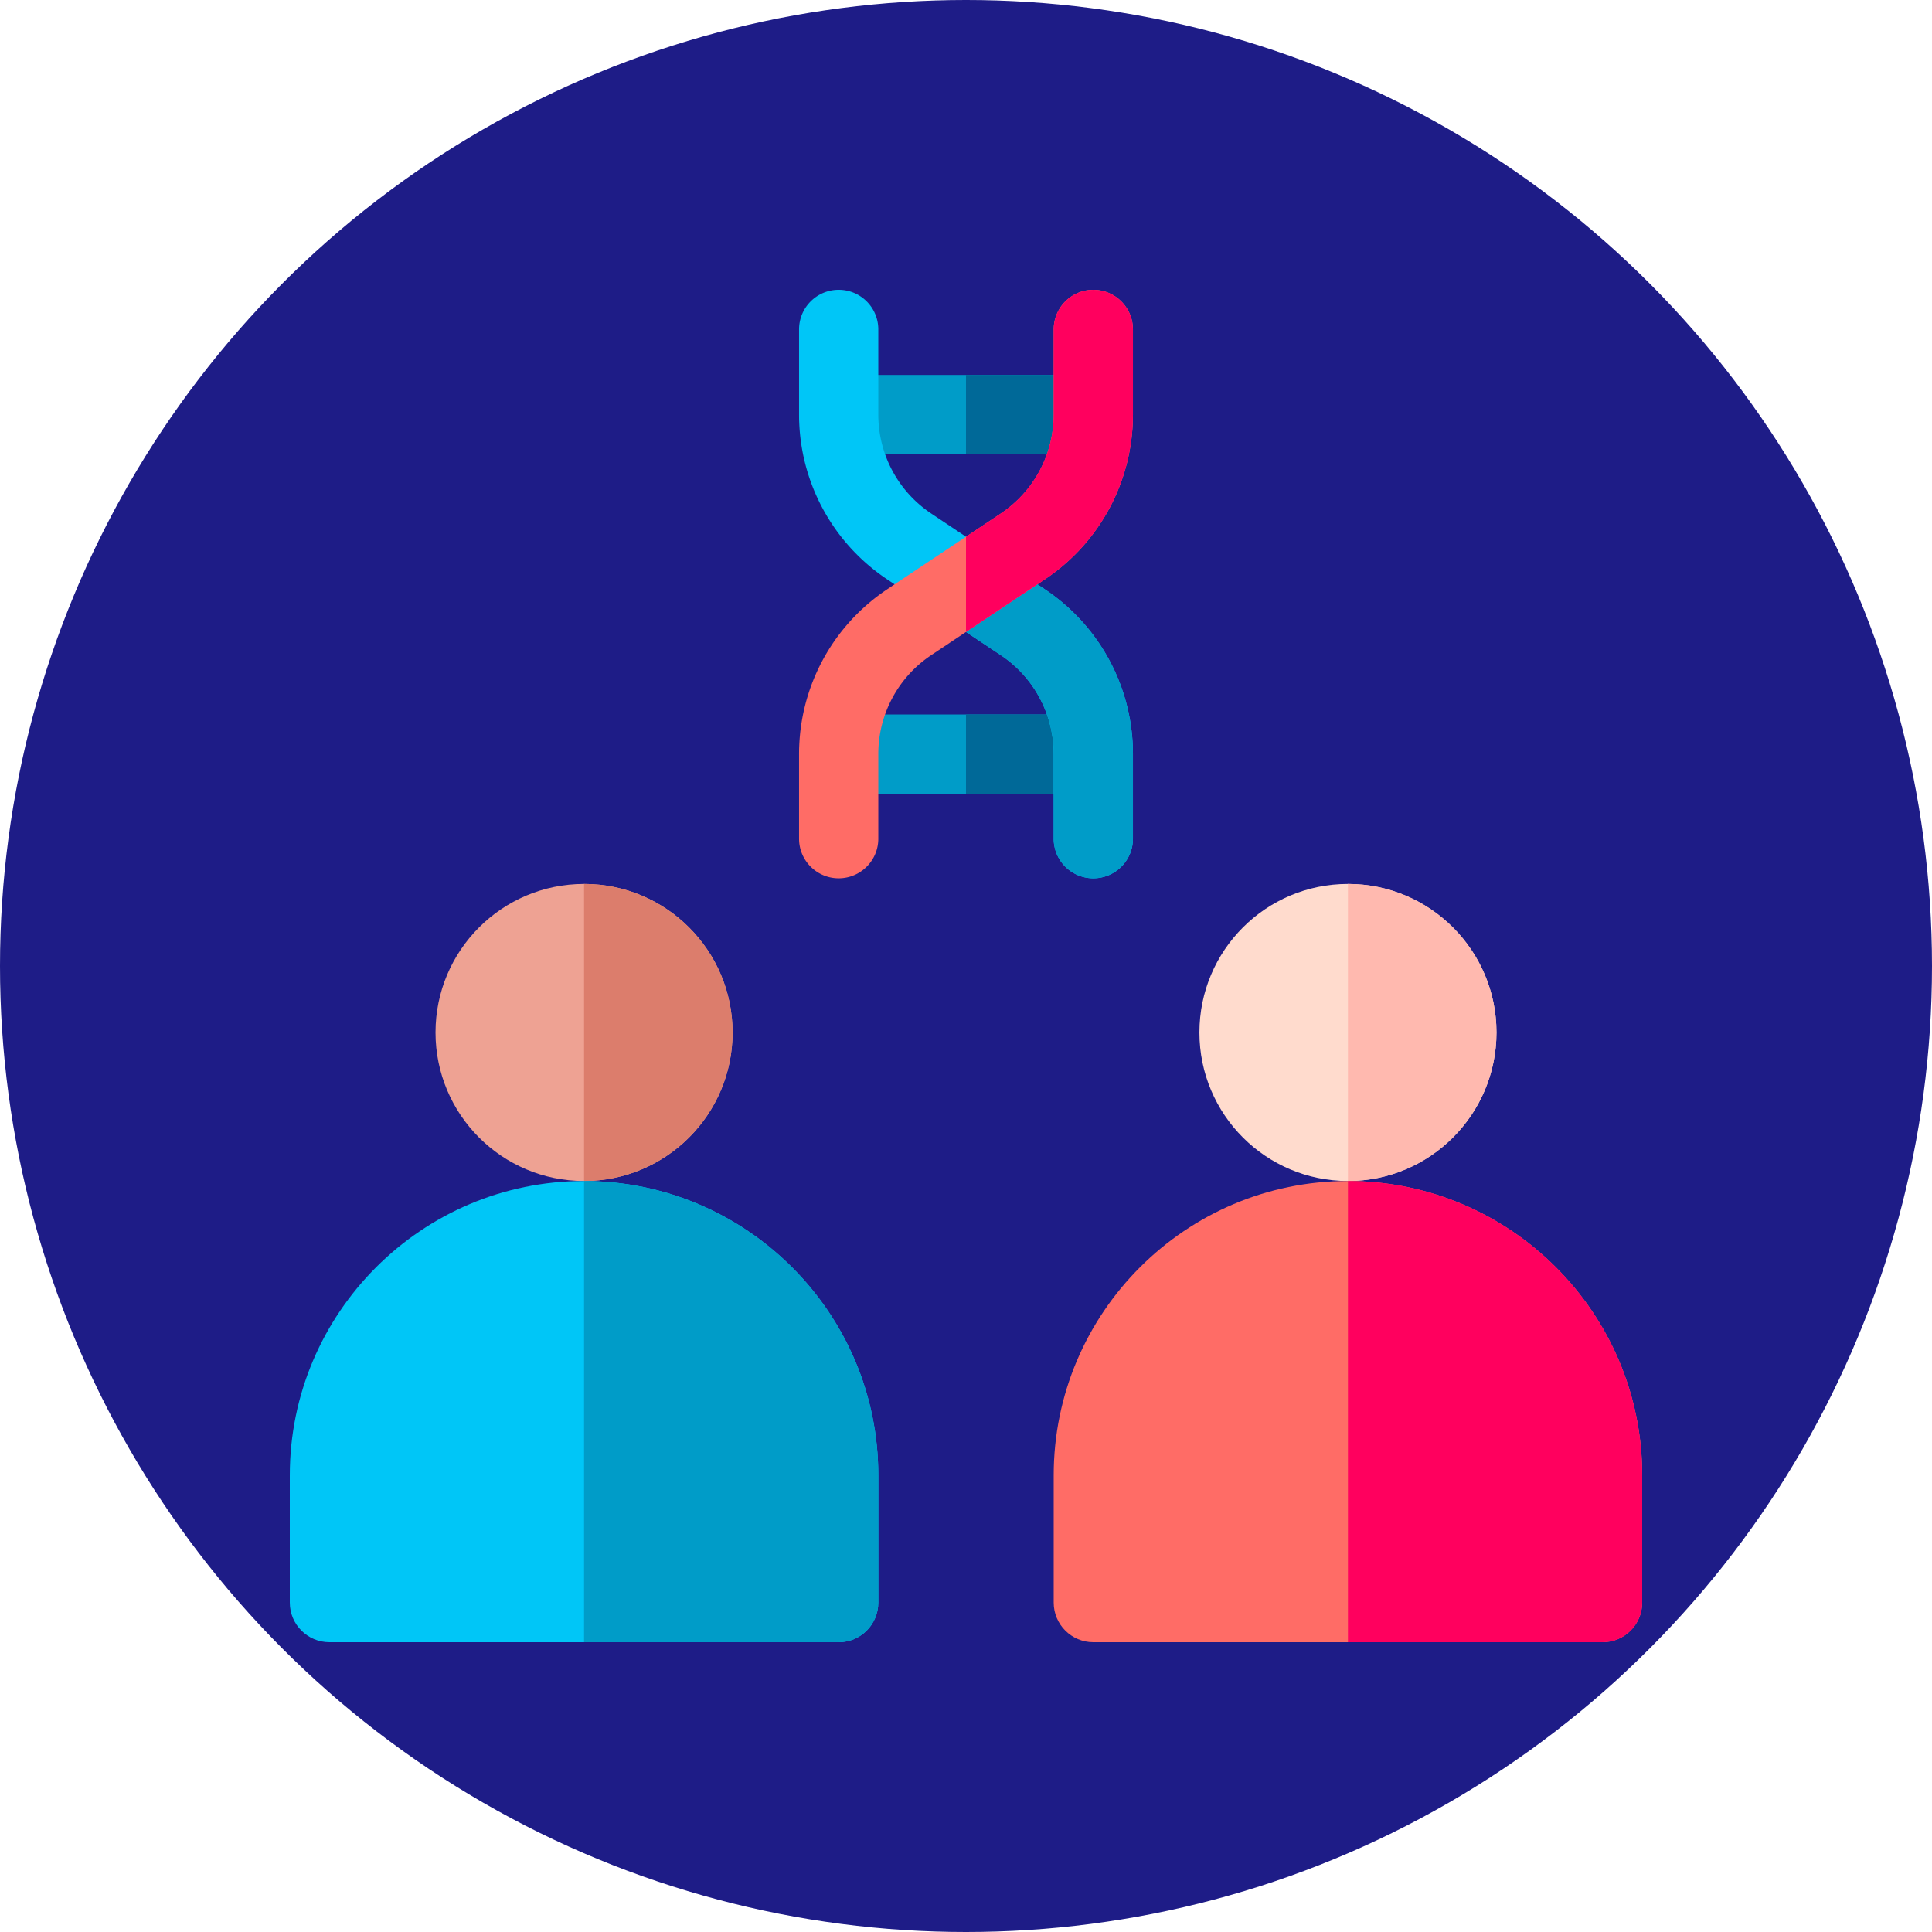
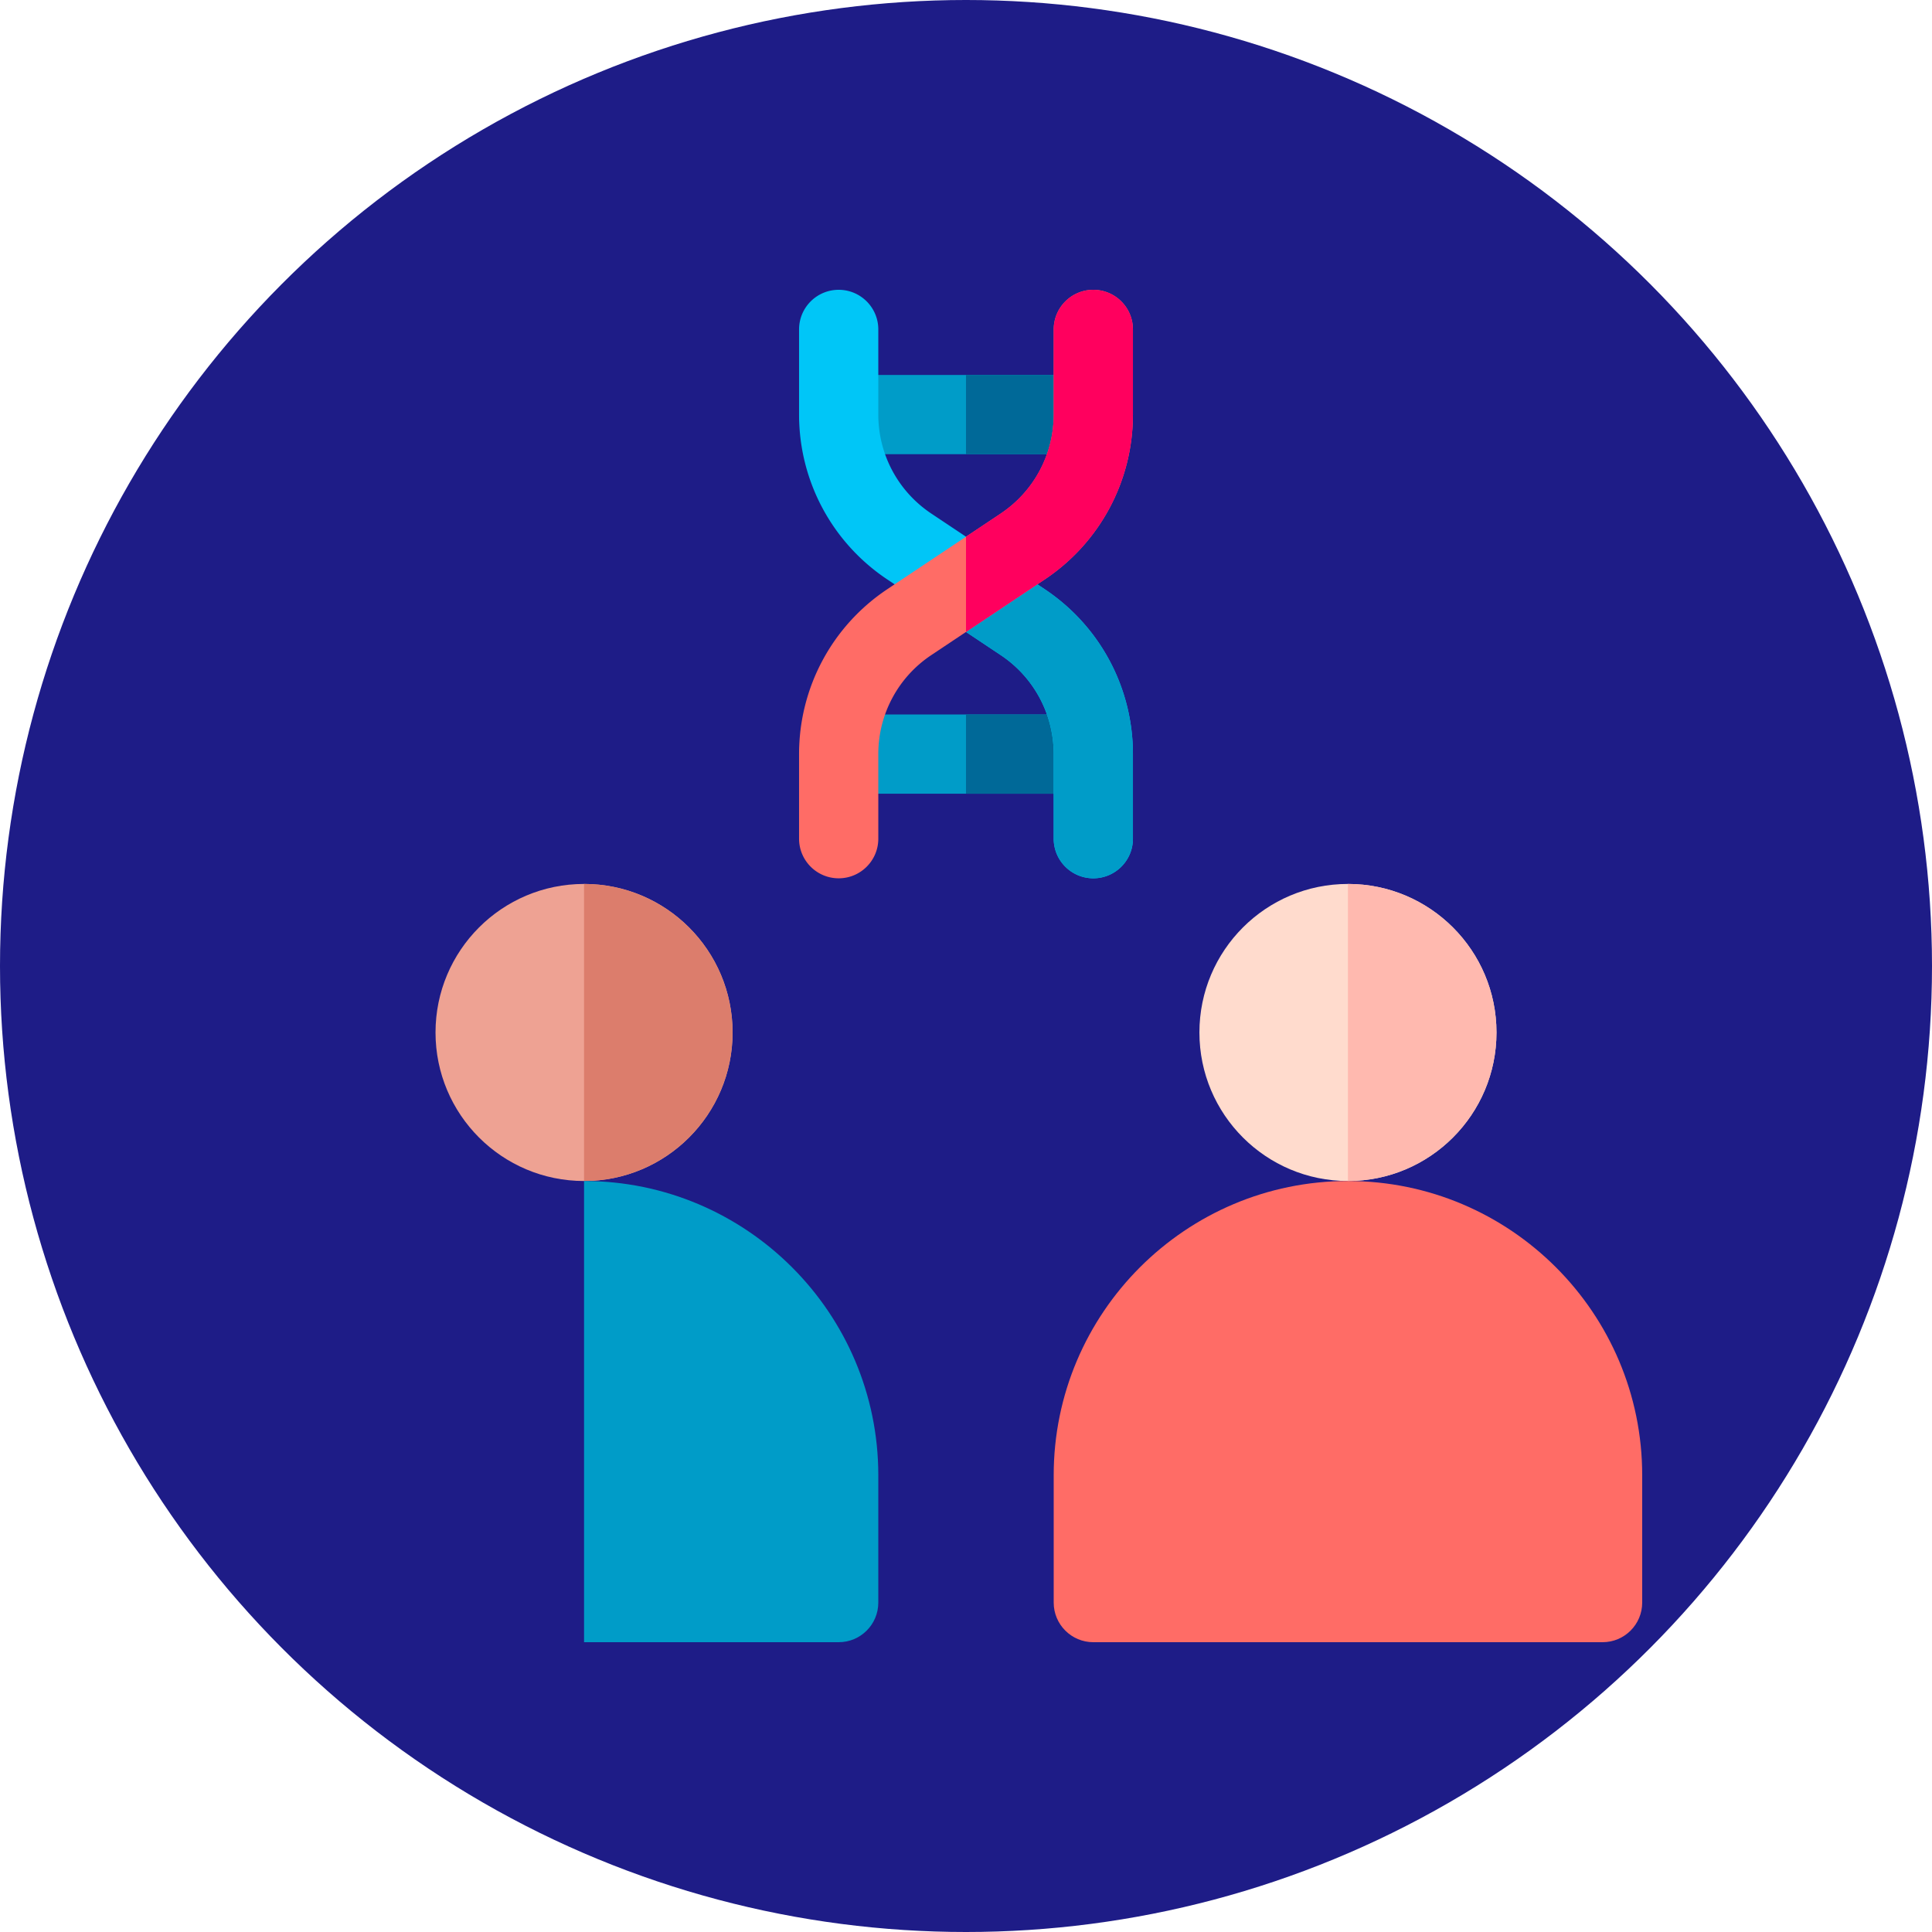
<svg xmlns="http://www.w3.org/2000/svg" version="1.1" width="512" height="512" x="0" y="0" viewBox="0 0 512 512" style="enable-background:new 0 0 512 512" xml:space="preserve">
  <circle r="256" cx="256" cy="256" fill="#1E1C87" shape="circle" />
  <g transform="matrix(0.7,0,0,0.7,76.8,76.8)">
    <circle cx="111.4" cy="281.167" r="56.233" fill="#EEA293" opacity="1" data-original="#eea293" />
-     <path fill="#00C6F7" d="M207.8 512H15c-8.284 0-15-6.716-15-15v-48.216C0 387.367 49.967 337.4 111.384 337.4c61.449 0 111.416 49.967 111.416 111.384V497c0 8.284-6.716 15-15 15z" opacity="1" data-original="#00c6f7" />
    <path fill="#DC7D6C" d="M111.4 224.933c31.007 0 56.233 25.226 56.233 56.233S142.408 337.4 111.4 337.4z" opacity="1" data-original="#dc7d6c" />
    <path fill="#009CC8" d="M111.4 337.4V512h96.4c8.284 0 15-6.716 15-15v-48.216c0-61.412-49.958-111.375-111.4-111.384z" opacity="1" data-original="#009cc8" />
    <circle cx="400.601" cy="281.167" r="56.233" fill="#FFDBCD" opacity="1" data-original="#ffdbcd" />
    <path fill="#FF6C66" d="M497 512H304.2c-8.284 0-15-6.716-15-15v-48.216c0-61.417 49.967-111.384 111.384-111.384C462.033 337.4 512 387.367 512 448.784V497c0 8.284-6.716 15-15 15z" opacity="1" data-original="#ff6c66" />
    <path fill="#FFB9AF" d="M400.601 224.933c31.007 0 56.233 25.226 56.233 56.233S431.608 337.4 400.601 337.4z" opacity="1" data-original="#ffb9af" />
-     <path fill="#FF005E" d="M400.601 337.4V512H497c8.284 0 15-6.716 15-15v-48.216c0-61.412-49.958-111.375-111.399-111.384z" opacity="1" data-original="#ff005e" />
    <path fill="#009CC8" d="M304.2 190.771h-96.4c-8.284 0-15-6.716-15-15s6.716-15 15-15h96.4c8.284 0 15 6.716 15 15s-6.716 15-15 15zM304.2 62.238h-96.4c-8.284 0-15-6.716-15-15s6.716-15 15-15h96.4c8.284 0 15 6.716 15 15s-6.716 15-15 15z" opacity="1" data-original="#009cc8" />
    <path fill="#006998" d="M319.2 175.771c0-8.284-6.716-15-15-15H256v30h48.2c8.284 0 15-6.716 15-15zM319.2 47.238c0-8.284-6.716-15-15-15H256v30h48.2c8.284 0 15-6.716 15-15z" opacity="1" data-original="#006998" />
    <path fill="#00C6F7" d="M304.2 222.8c-8.284 0-15-6.716-15-15v-32.029a44.943 44.943 0 0 0-20.069-37.476l-42.918-28.628C205.296 95.718 192.8 72.376 192.8 47.238V15c0-8.284 6.716-15 15-15s15 6.716 15 15v32.238c0 15.087 7.504 29.098 20.073 37.48l42.919 28.628c20.909 13.933 33.408 37.275 33.408 62.425V207.8c0 8.284-6.716 15-15 15z" opacity="1" data-original="#00c6f7" />
    <path fill="#009CC8" d="M289.2 175.771V207.8c0 8.284 6.716 15 15 15s15-6.716 15-15v-32.029c0-25.149-12.499-48.492-33.408-62.425L256 93.474v36.062l13.131 8.759a44.943 44.943 0 0 1 20.069 37.476z" opacity="1" data-original="#009cc8" />
    <path fill="#FF6C66" d="M207.8 222.8c8.284 0 15-6.716 15-15v-32.029a44.943 44.943 0 0 1 20.069-37.476l42.918-28.628c20.917-13.948 33.413-37.29 33.413-62.429V15c0-8.284-6.716-15-15-15s-15 6.716-15 15v32.238c0 15.087-7.504 29.098-20.073 37.48l-42.919 28.628c-20.909 13.933-33.408 37.275-33.408 62.425V207.8c0 8.284 6.716 15 15 15z" opacity="1" data-original="#ff6c66" />
    <path fill="#FF005E" d="M319.2 47.238V15c0-8.284-6.716-15-15-15s-15 6.716-15 15v32.238c0 15.087-7.504 29.098-20.073 37.48L256 93.474v36.062l29.787-19.869C306.704 95.718 319.2 72.376 319.2 47.238z" opacity="1" data-original="#ff005e" />
  </g>
</svg>